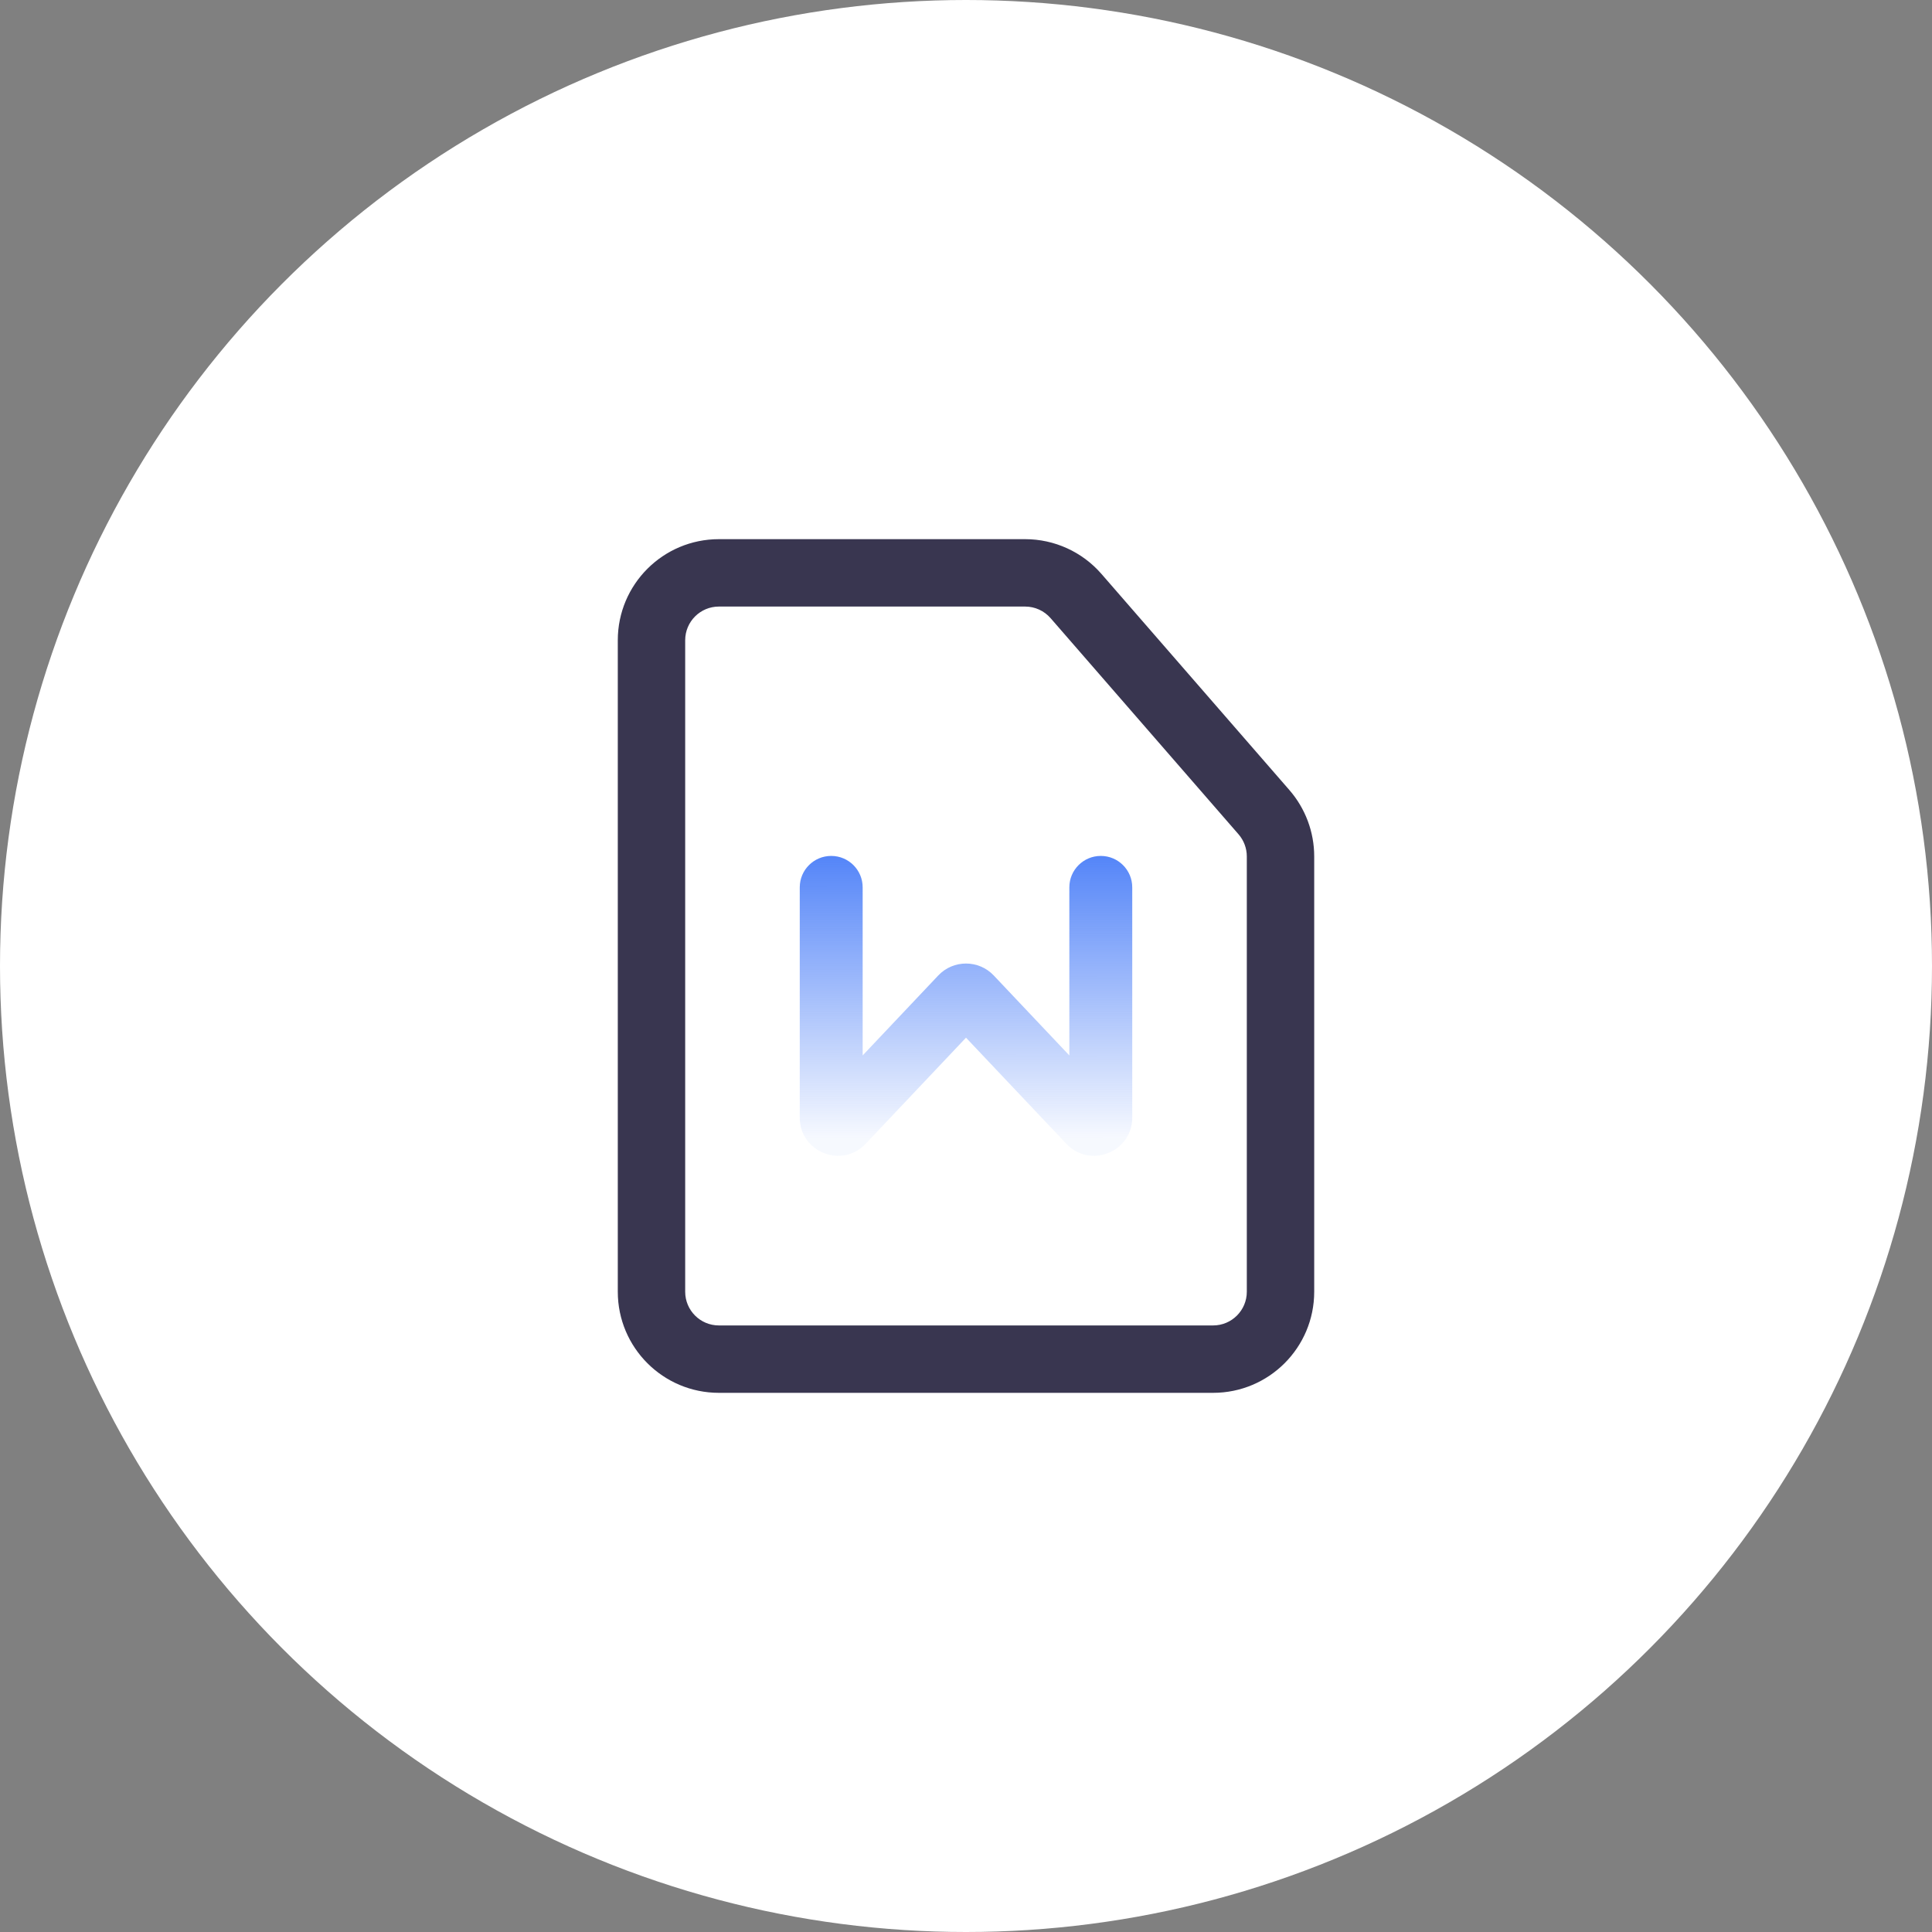
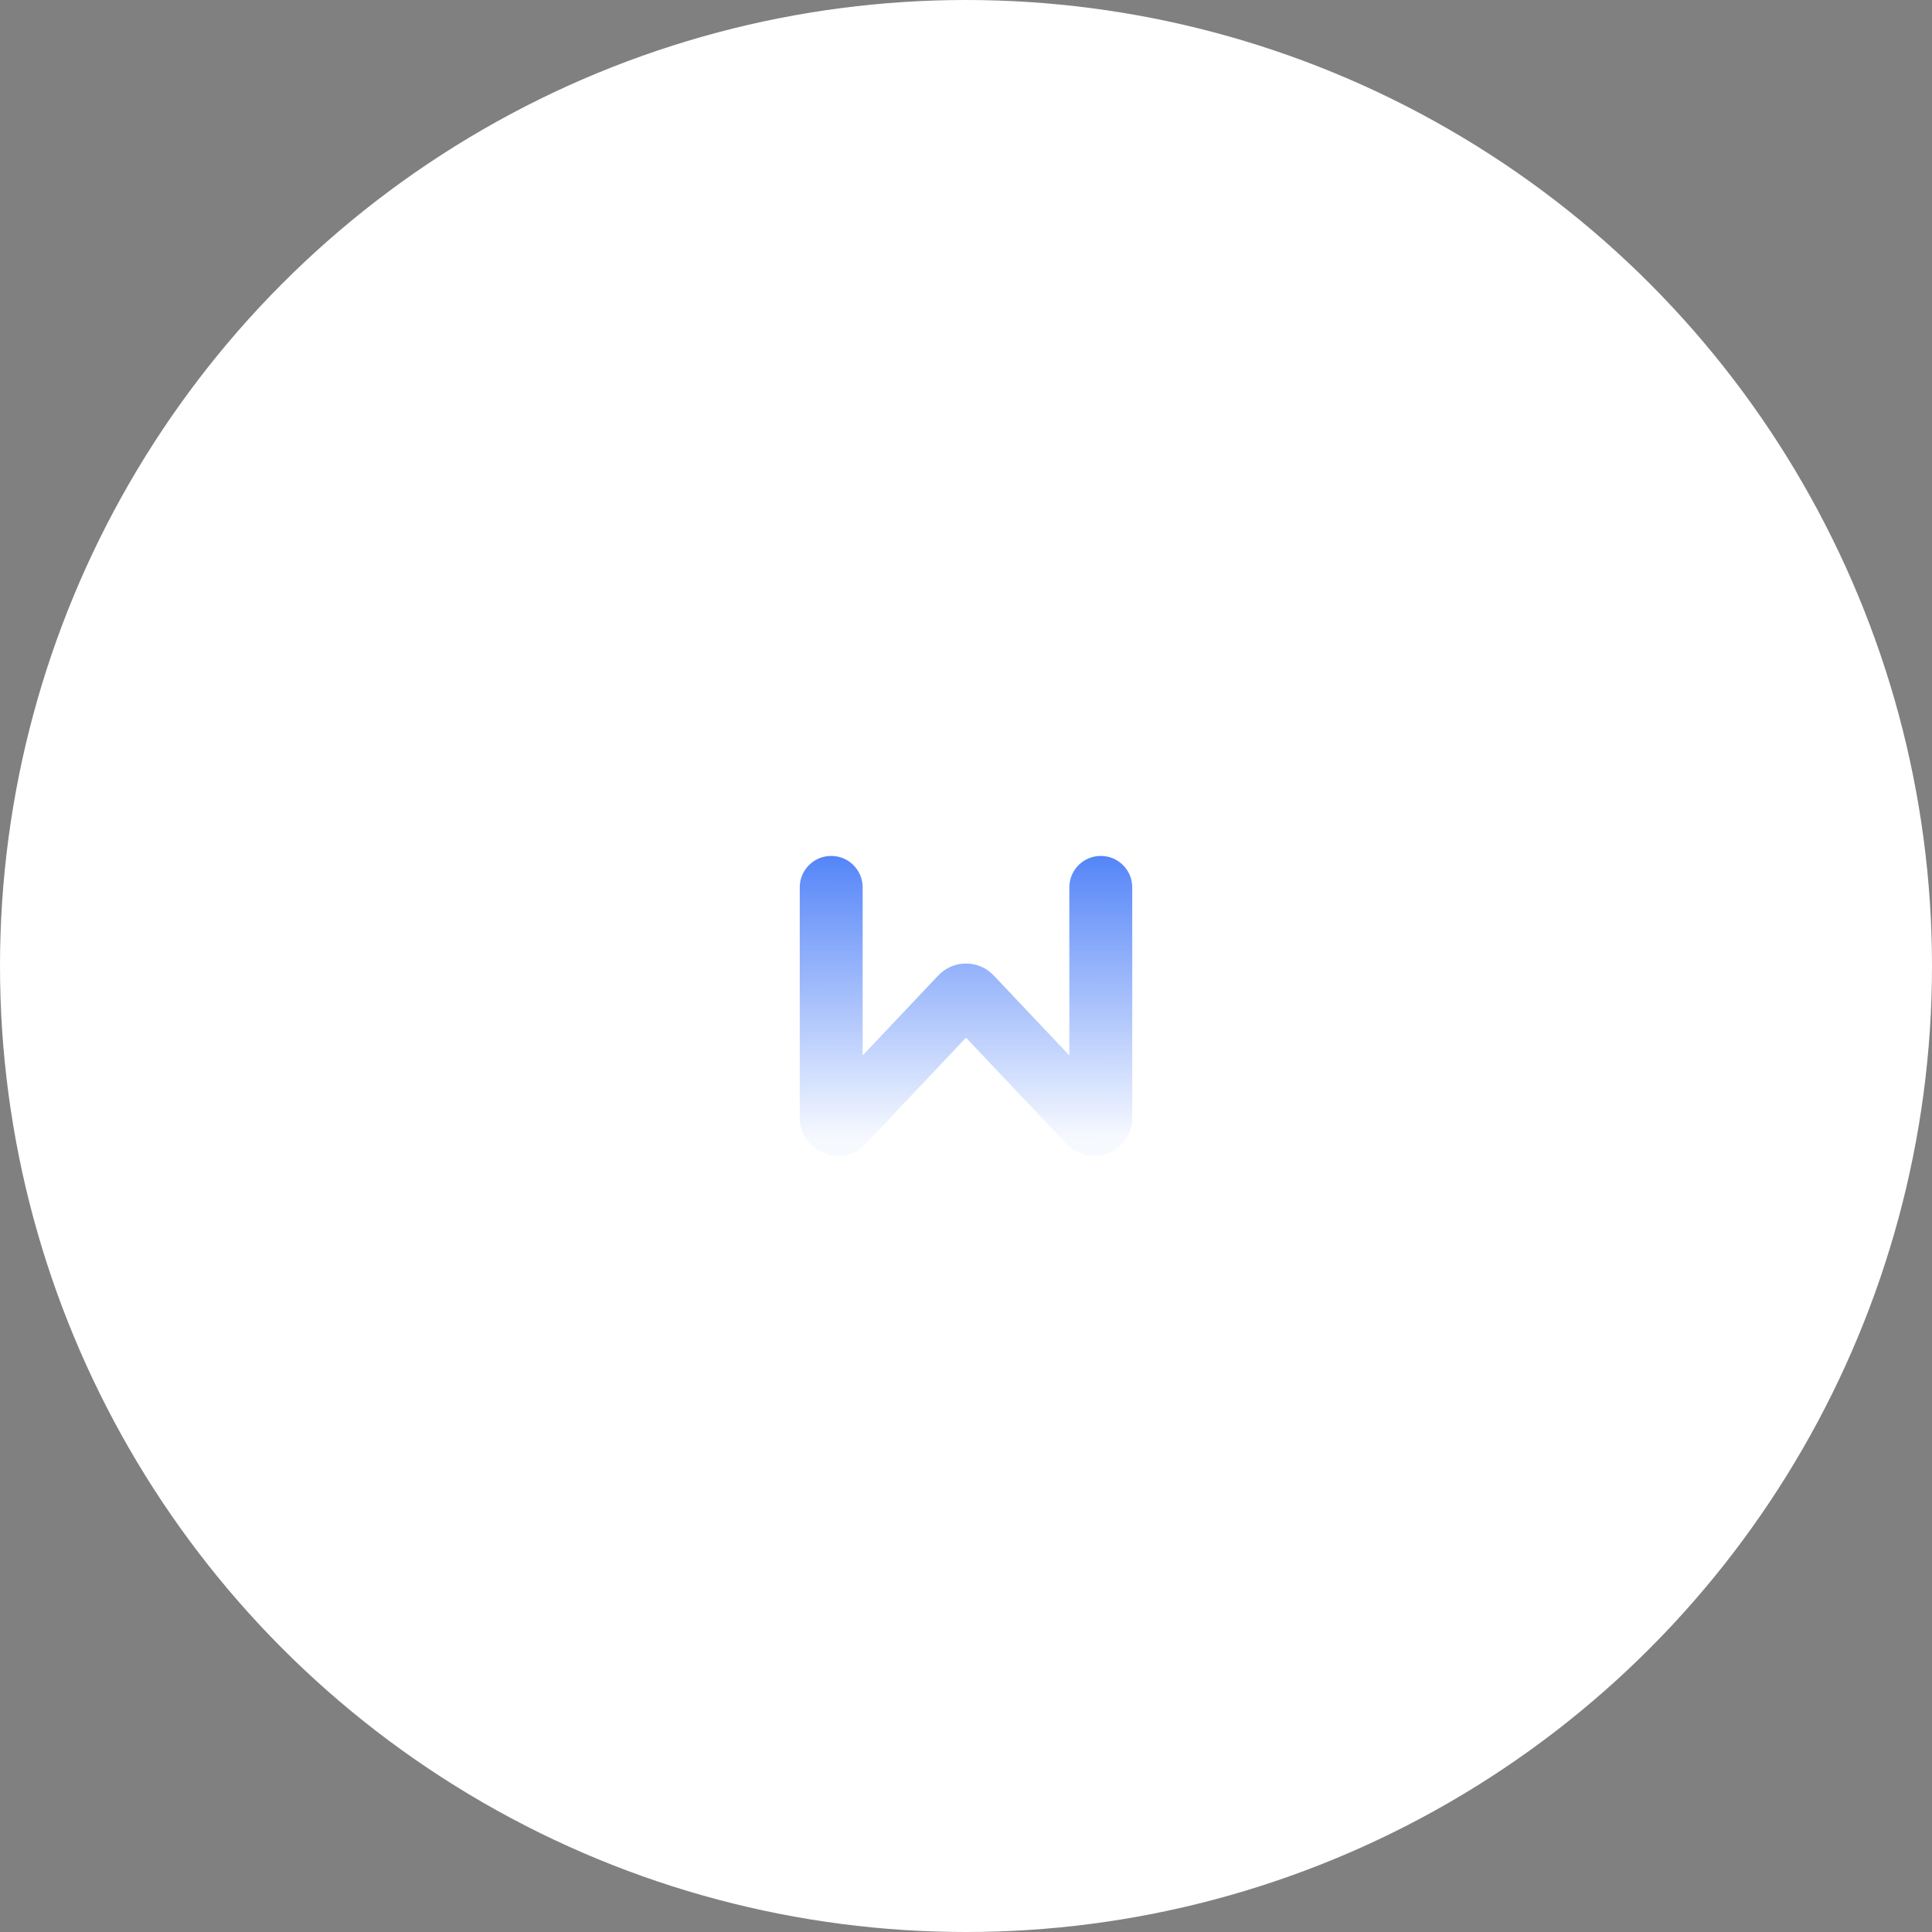
<svg xmlns="http://www.w3.org/2000/svg" width="86" height="86" viewBox="0 0 86 86" fill="none">
  <rect x="0" y="0" width="86" height="86" fill="#808080" stroke="none" />
  <circle cx="43" cy="43" r="43" fill="white" />
-   <path fill-rule="evenodd" clip-rule="evenodd" d="M32 27C31.172 27 30.5 27.672 30.5 28.5V57.5C30.5 58.328 31.172 59 32 59H54C54.828 59 55.5 58.328 55.5 57.5V38.122C55.5 37.76 55.369 37.411 55.132 37.138L46.765 27.516C46.48 27.188 46.067 27 45.633 27H32ZM27.5 28.5C27.5 26.015 29.515 24 32 24H45.633C46.936 24 48.174 24.564 49.029 25.547L57.396 35.169C58.108 35.988 58.5 37.037 58.5 38.122V57.5C58.5 59.985 56.485 62 54 62H32C29.515 62 27.5 59.985 27.5 57.5V28.5Z" fill="#393650" />
  <path fill-rule="evenodd" clip-rule="evenodd" d="M37 38.1C37.773 38.1 38.4 38.726 38.4 39.5V46.981L41.765 43.422C42.435 42.713 43.565 42.713 44.235 43.422L47.6 46.981V39.5C47.6 38.726 48.227 38.1 49 38.1C49.773 38.1 50.4 38.726 50.4 39.5V49.746C50.4 51.283 48.521 52.031 47.465 50.913L43 46.191L38.535 50.913C37.479 52.031 35.6 51.283 35.6 49.746V39.5C35.6 38.726 36.227 38.1 37 38.1Z" fill="url(#paint0_linear_58_2394)" />
  <defs>
    <linearGradient id="paint0_linear_58_2394" x1="43" y1="38.1" x2="43.002" y2="50.658" gradientUnits="userSpaceOnUse">
      <stop stop-color="#5485F8" />
      <stop offset="1" stop-color="#5485F8" stop-opacity="0.05" />
    </linearGradient>
  </defs>
</svg>